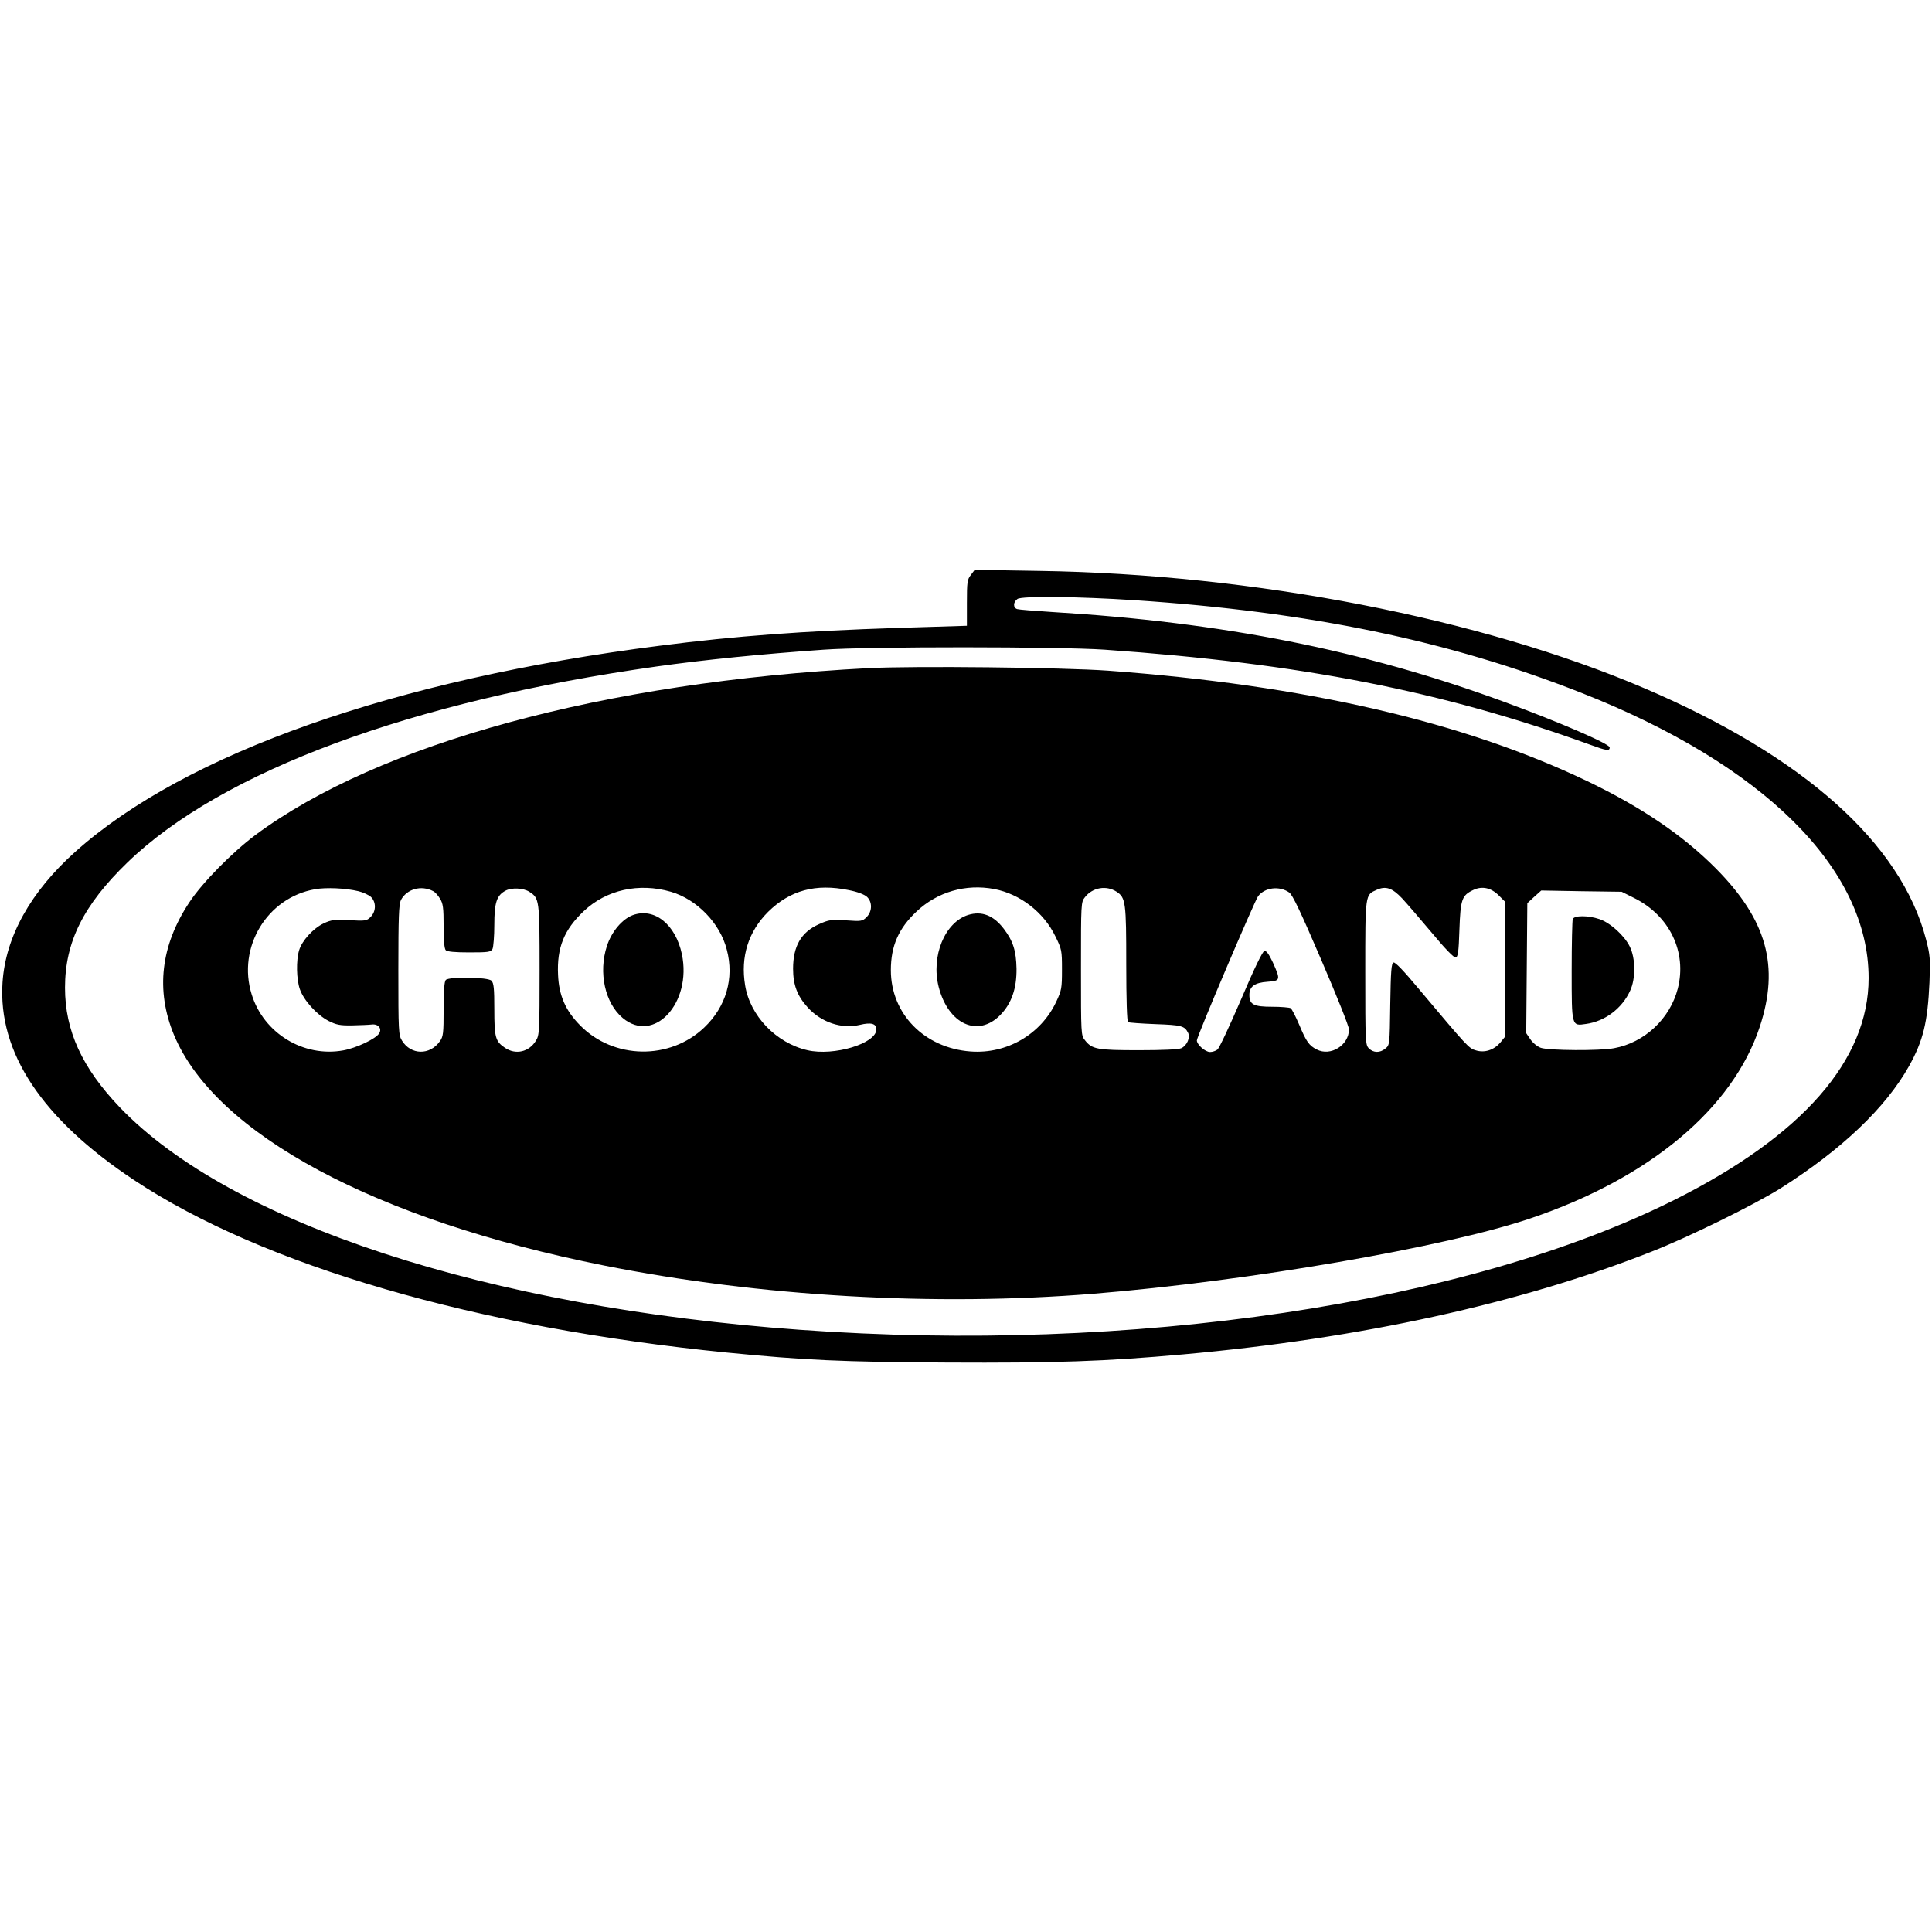
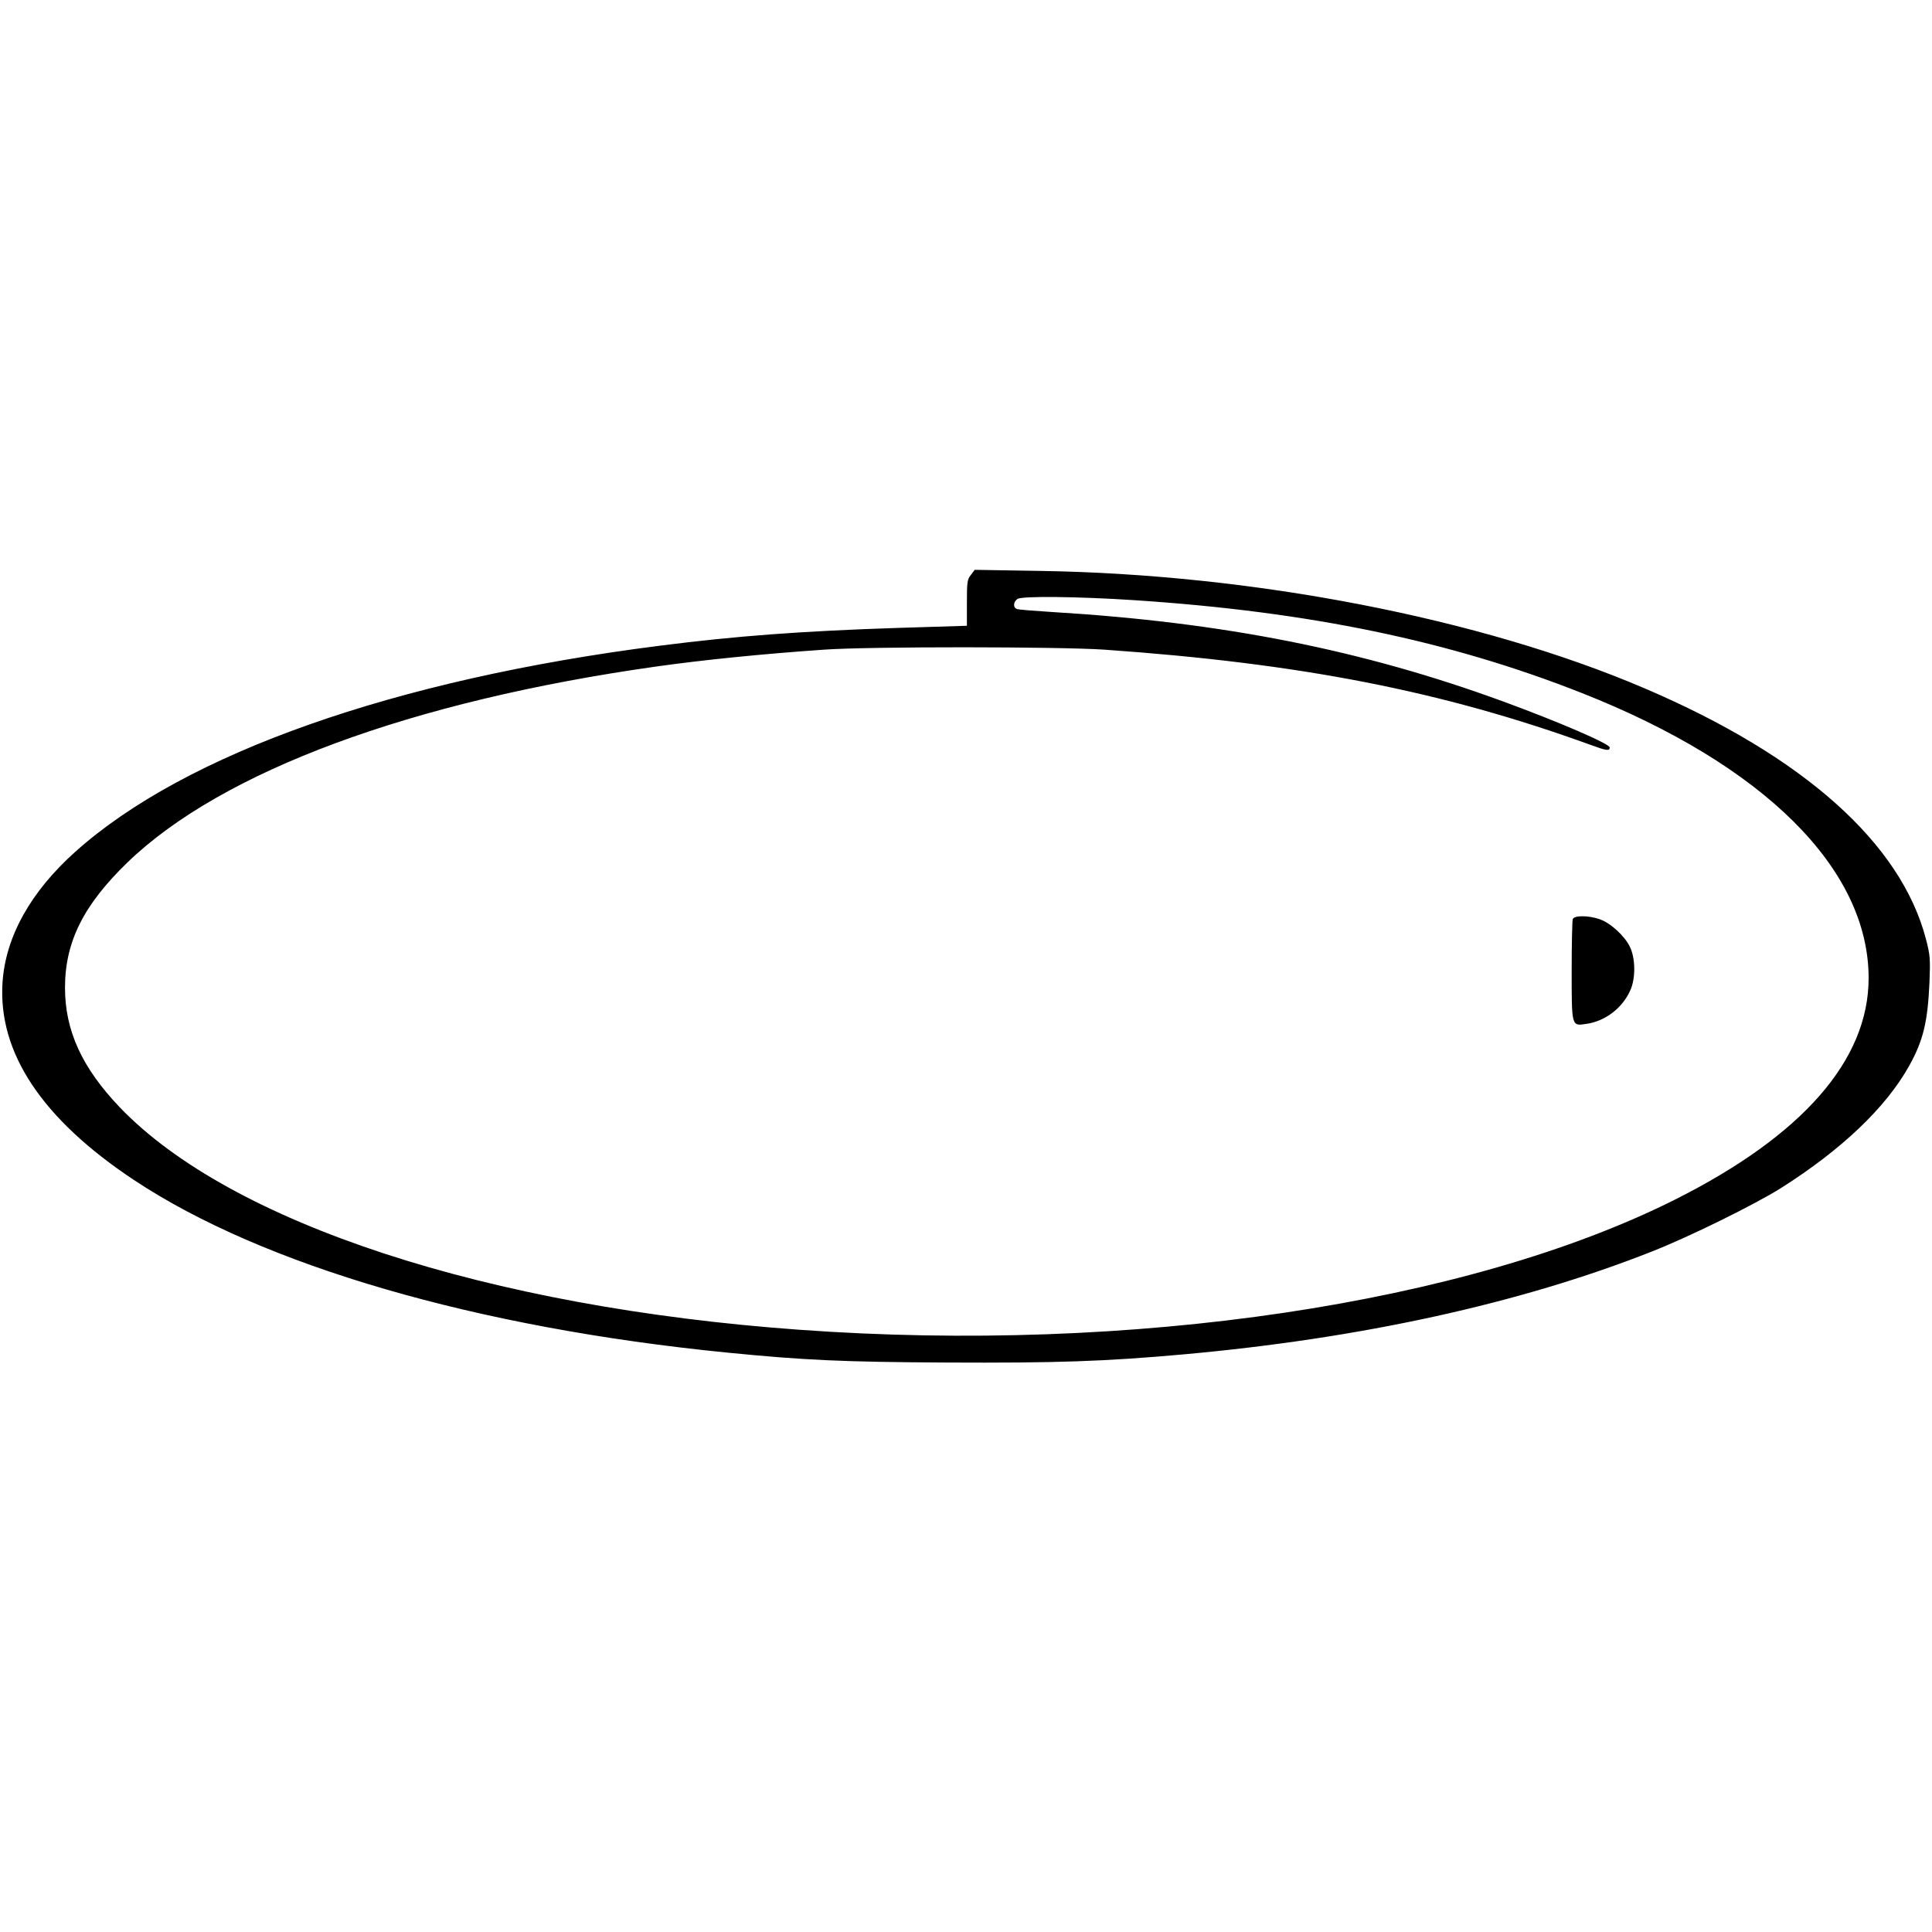
<svg xmlns="http://www.w3.org/2000/svg" version="1.0" width="1067pt" height="1067pt" viewBox="0 0 1067 1067" preserveAspectRatio="xMidYMid meet">
  <g transform="translate(0,1067) scale(0.1,-0.1)" fill="#000000" stroke="none">
    <path d="M5362 7495 c-20 -25 -22 -39 -22 -155 l0 -126 -387 -12 c-518 -17 -887 -44 -1308 -98 -1464 -186 -2623 -595 -3229 -1138 -247 -221 -385 -469 -402 -721 -26 -388 218 -755 726 -1092 713 -473 1894 -816 3275 -953 425 -42 636 -52 1215 -55 598 -3 872 6 1305 45 980 88 1860 281 2585 567 207 81 570 260 715 351 336 213 579 444 708 674 78 140 103 241 113 462 5 130 4 149 -19 238 -138 531 -676 1011 -1553 1386 -904 387 -2161 631 -3340 649 l-361 6 -21 -28z m908 -140 c964 -64 1735 -224 2465 -512 1007 -397 1585 -971 1585 -1575 0 -452 -364 -869 -1069 -1223 -1148 -576 -3001 -852 -4836 -719 -1723 124 -3141 589 -3754 1229 -208 218 -302 423 -302 660 0 253 102 457 345 692 522 504 1567 891 2921 1082 263 37 580 69 925 93 251 18 1300 17 1550 0 1085 -76 1866 -229 2682 -525 90 -33 108 -36 108 -15 0 20 -283 142 -586 253 -777 285 -1549 438 -2494 495 -96 6 -183 13 -192 16 -24 7 -23 39 1 56 24 17 330 14 651 -7z" />
-     <path d="M4795 6980 c-1458 -76 -2704 -416 -3385 -922 -128 -96 -293 -263 -364 -371 -159 -239 -187 -487 -85 -733 228 -547 1114 -1022 2374 -1273 864 -172 1829 -227 2705 -156 857 70 1942 257 2412 416 658 222 1118 607 1267 1059 110 334 39 590 -244 875 -181 182 -408 336 -707 480 -689 330 -1561 531 -2648 611 -254 18 -1069 27 -1325 14z m-2815 -1232 c25 -6 55 -20 68 -31 30 -28 30 -80 -1 -111 -22 -22 -29 -23 -118 -18 -83 4 -100 2 -142 -18 -57 -27 -119 -95 -135 -148 -17 -56 -15 -160 4 -215 21 -61 93 -141 158 -175 44 -22 63 -26 131 -25 44 1 93 3 109 5 35 4 57 -23 40 -49 -18 -30 -126 -81 -198 -94 -220 -40 -440 95 -506 309 -81 260 85 535 350 581 61 11 170 6 240 -11z m413 0 c10 -5 27 -24 37 -41 17 -27 20 -51 20 -152 0 -81 4 -125 12 -133 8 -8 51 -12 130 -12 106 0 118 2 128 19 5 11 10 71 10 133 0 123 13 163 62 189 33 18 99 15 131 -6 56 -36 57 -42 57 -432 0 -337 -1 -360 -20 -390 -38 -63 -112 -80 -171 -40 -53 36 -59 56 -59 214 0 115 -3 144 -16 157 -20 20 -233 23 -252 4 -8 -8 -12 -58 -12 -161 0 -135 -2 -152 -21 -178 -55 -78 -160 -76 -209 4 -19 30 -20 53 -20 390 0 293 3 363 14 386 33 62 113 84 179 49z m1312 -3 c144 -42 272 -174 309 -320 42 -158 -4 -315 -125 -430 -190 -181 -500 -176 -685 12 -81 82 -117 165 -122 279 -7 150 33 249 142 352 125 118 304 158 481 107z m983 9 c47 -9 86 -24 100 -37 30 -28 30 -80 -2 -112 -23 -23 -29 -24 -113 -18 -83 5 -94 4 -152 -22 -97 -44 -141 -121 -141 -245 0 -90 23 -150 81 -214 76 -83 187 -120 288 -96 62 15 91 7 91 -25 0 -78 -235 -149 -381 -115 -173 40 -317 190 -344 359 -26 157 18 296 127 405 121 119 263 158 446 120z m803 6 c142 -27 273 -128 337 -260 36 -73 37 -79 37 -185 0 -103 -2 -114 -32 -178 -85 -180 -273 -289 -473 -274 -255 19 -440 208 -440 449 0 134 43 231 142 324 114 108 272 154 429 124z m676 -15 c50 -33 53 -59 53 -399 0 -198 4 -317 10 -321 5 -3 74 -8 152 -11 143 -5 160 -10 179 -47 14 -26 -5 -71 -37 -86 -16 -7 -100 -11 -235 -11 -229 0 -258 5 -297 55 -22 27 -22 33 -22 395 0 362 0 368 22 395 42 54 118 67 175 30z m953 -4 c19 -13 64 -109 177 -372 84 -195 153 -367 153 -384 0 -87 -101 -151 -178 -111 -42 21 -58 44 -96 135 -20 47 -41 88 -48 93 -7 4 -53 8 -102 8 -102 0 -126 12 -126 65 0 47 29 68 100 73 72 5 73 10 30 106 -22 47 -36 66 -47 64 -10 -2 -56 -96 -129 -268 -63 -146 -121 -271 -131 -277 -9 -7 -27 -13 -40 -13 -27 0 -73 41 -73 64 0 22 317 766 338 796 37 49 118 59 172 21z m624 -33 c26 -28 100 -114 164 -190 72 -87 122 -138 131 -136 13 3 17 28 21 153 6 168 13 190 77 220 48 23 98 12 140 -30 l33 -33 0 -375 0 -375 -25 -31 c-35 -40 -86 -57 -134 -42 -39 11 -45 18 -314 338 -85 102 -132 151 -141 147 -12 -5 -15 -46 -18 -231 -3 -223 -3 -225 -27 -244 -30 -25 -66 -24 -91 1 -19 19 -20 33 -20 418 0 439 -1 429 64 458 50 22 85 10 140 -48z m1278 4 c198 -97 296 -299 244 -502 -43 -166 -183 -298 -352 -329 -78 -15 -359 -13 -404 2 -20 7 -44 27 -58 47 l-23 34 3 359 3 359 38 35 39 35 222 -4 222 -3 66 -33z" />
-     <path d="M3495 5616 c-59 -22 -117 -91 -143 -170 -48 -147 -11 -316 87 -398 172 -145 383 82 327 352 -35 165 -152 259 -271 216z" />
-     <path d="M5347 5617 c-129 -41 -206 -227 -163 -397 53 -207 217 -282 341 -155 62 64 90 146 89 255 -2 99 -19 153 -70 220 -57 75 -122 100 -197 77z" />
    <path d="M8686 5594 c-3 -9 -6 -136 -6 -284 0 -310 -1 -307 79 -295 104 14 200 86 244 184 31 66 30 179 -2 243 -29 60 -108 132 -168 152 -62 21 -139 21 -147 0z" />
  </g>
</svg>